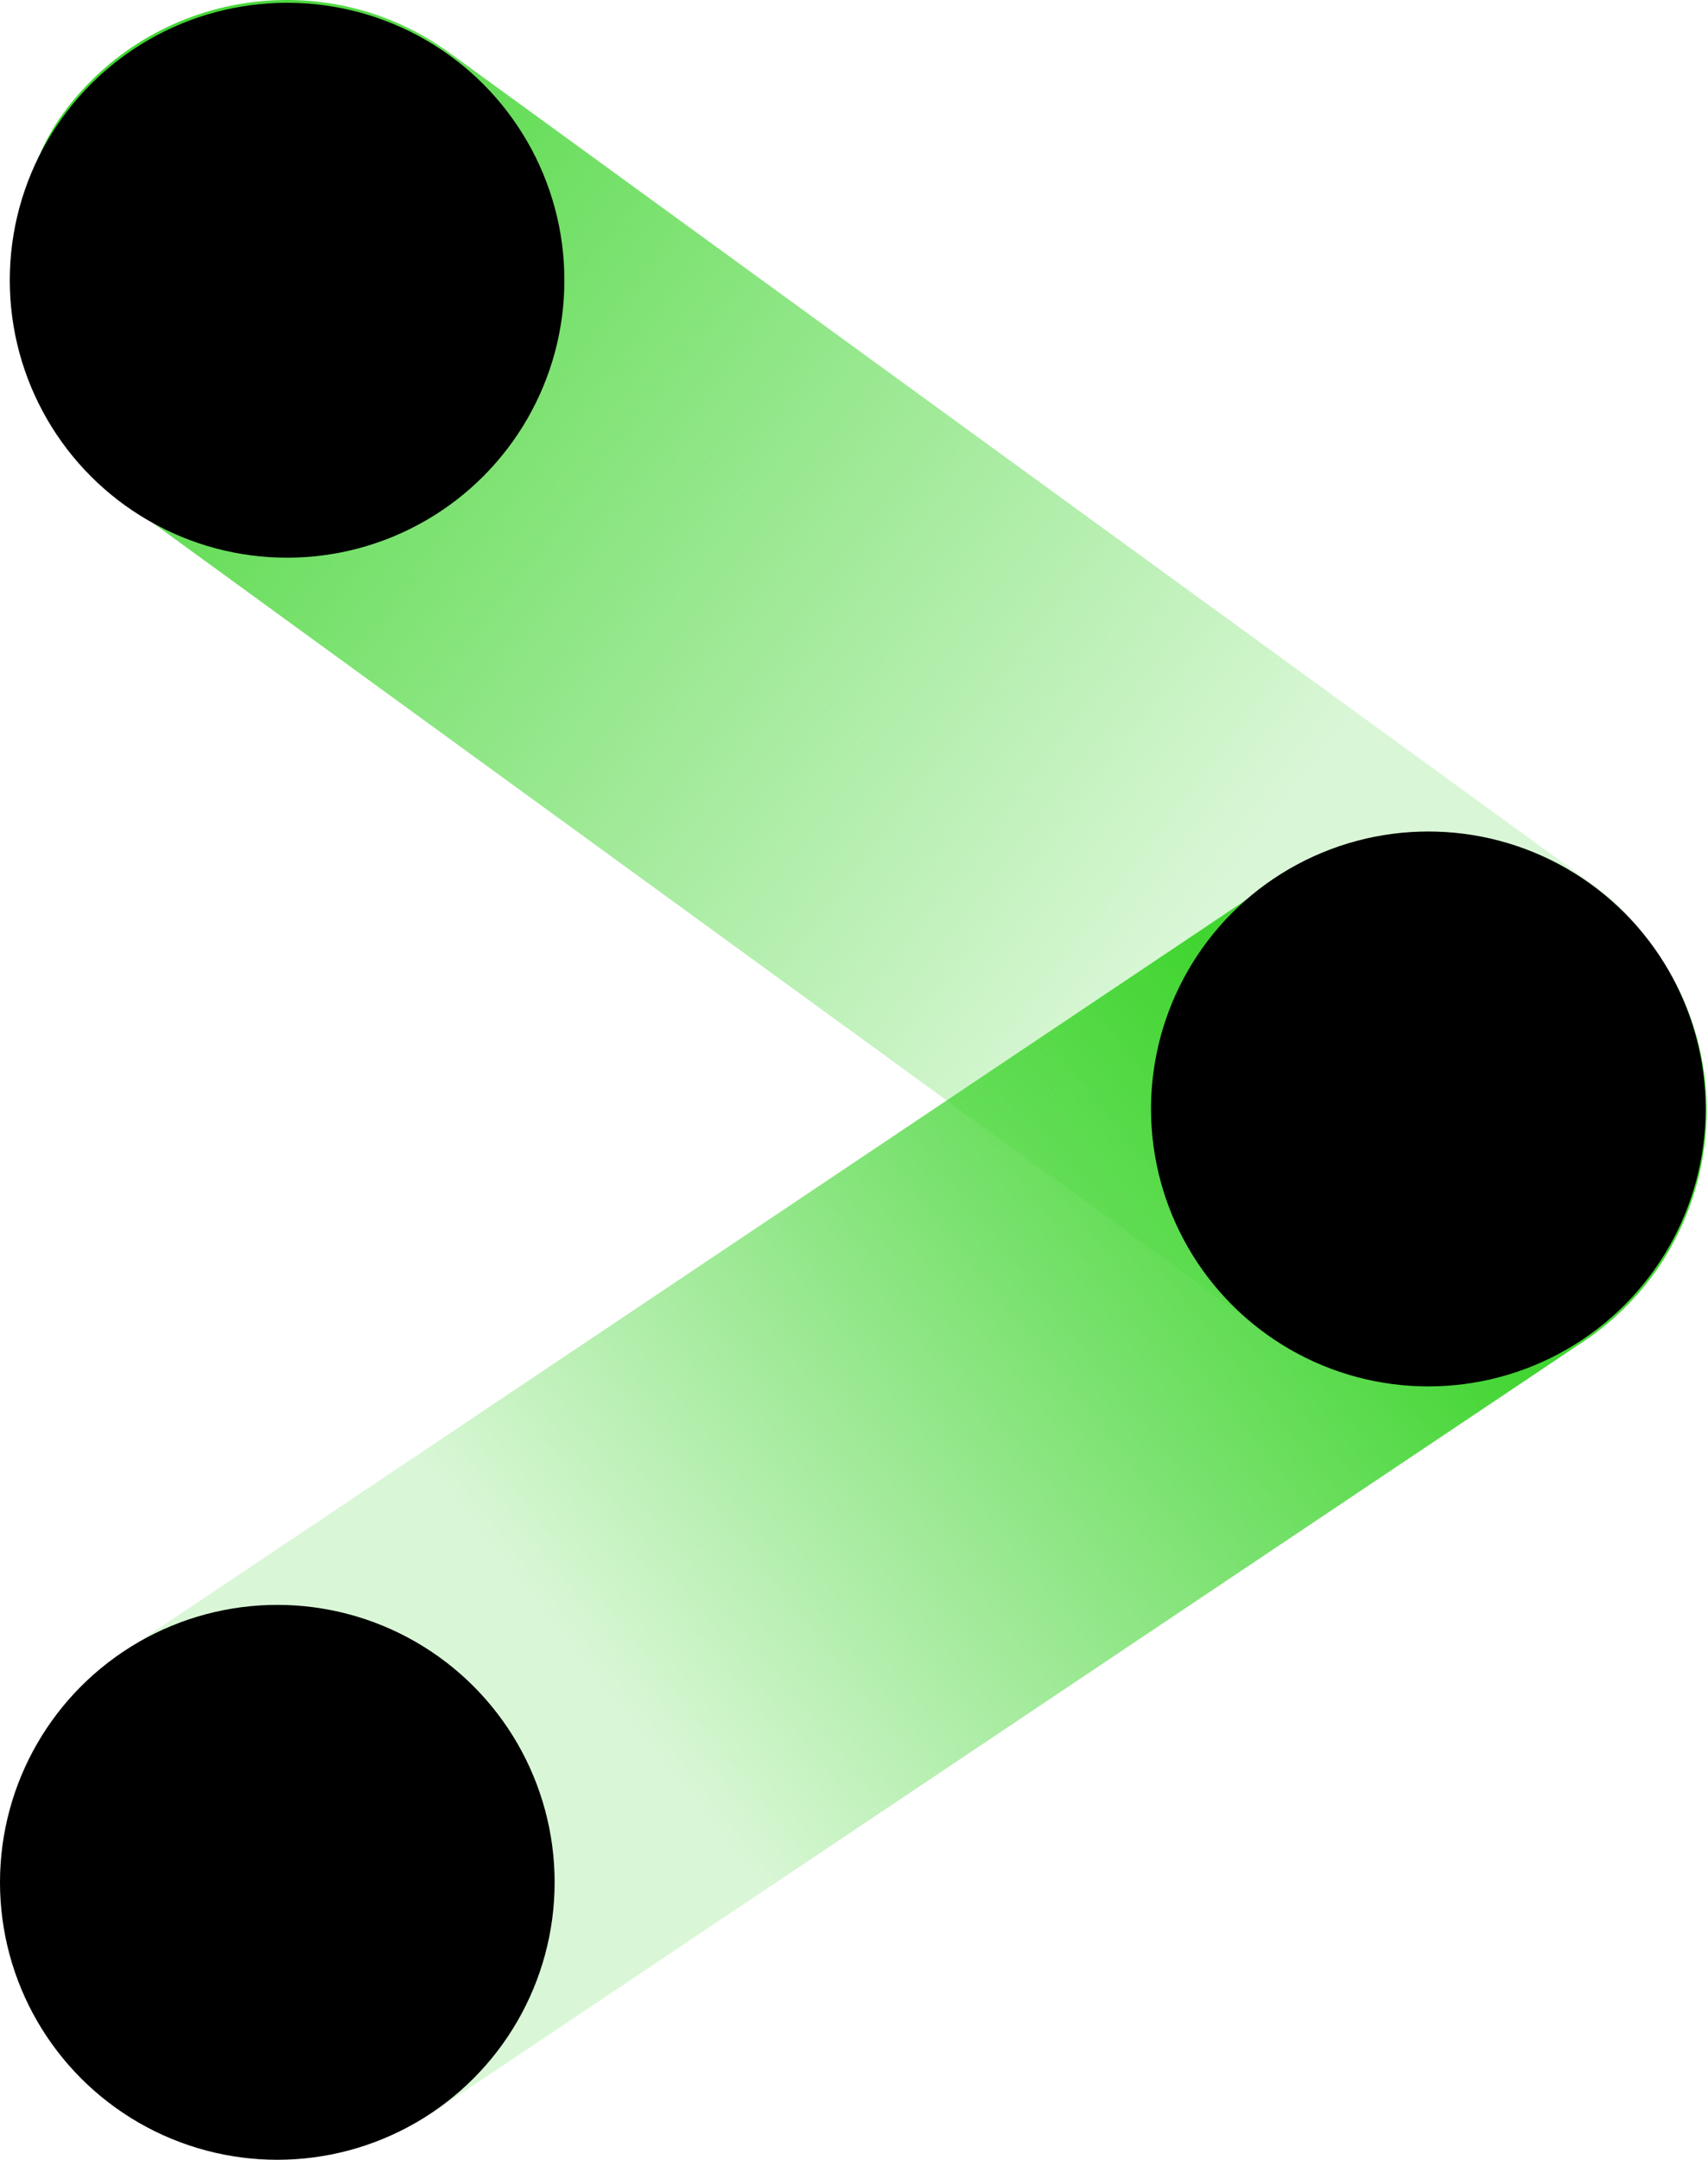
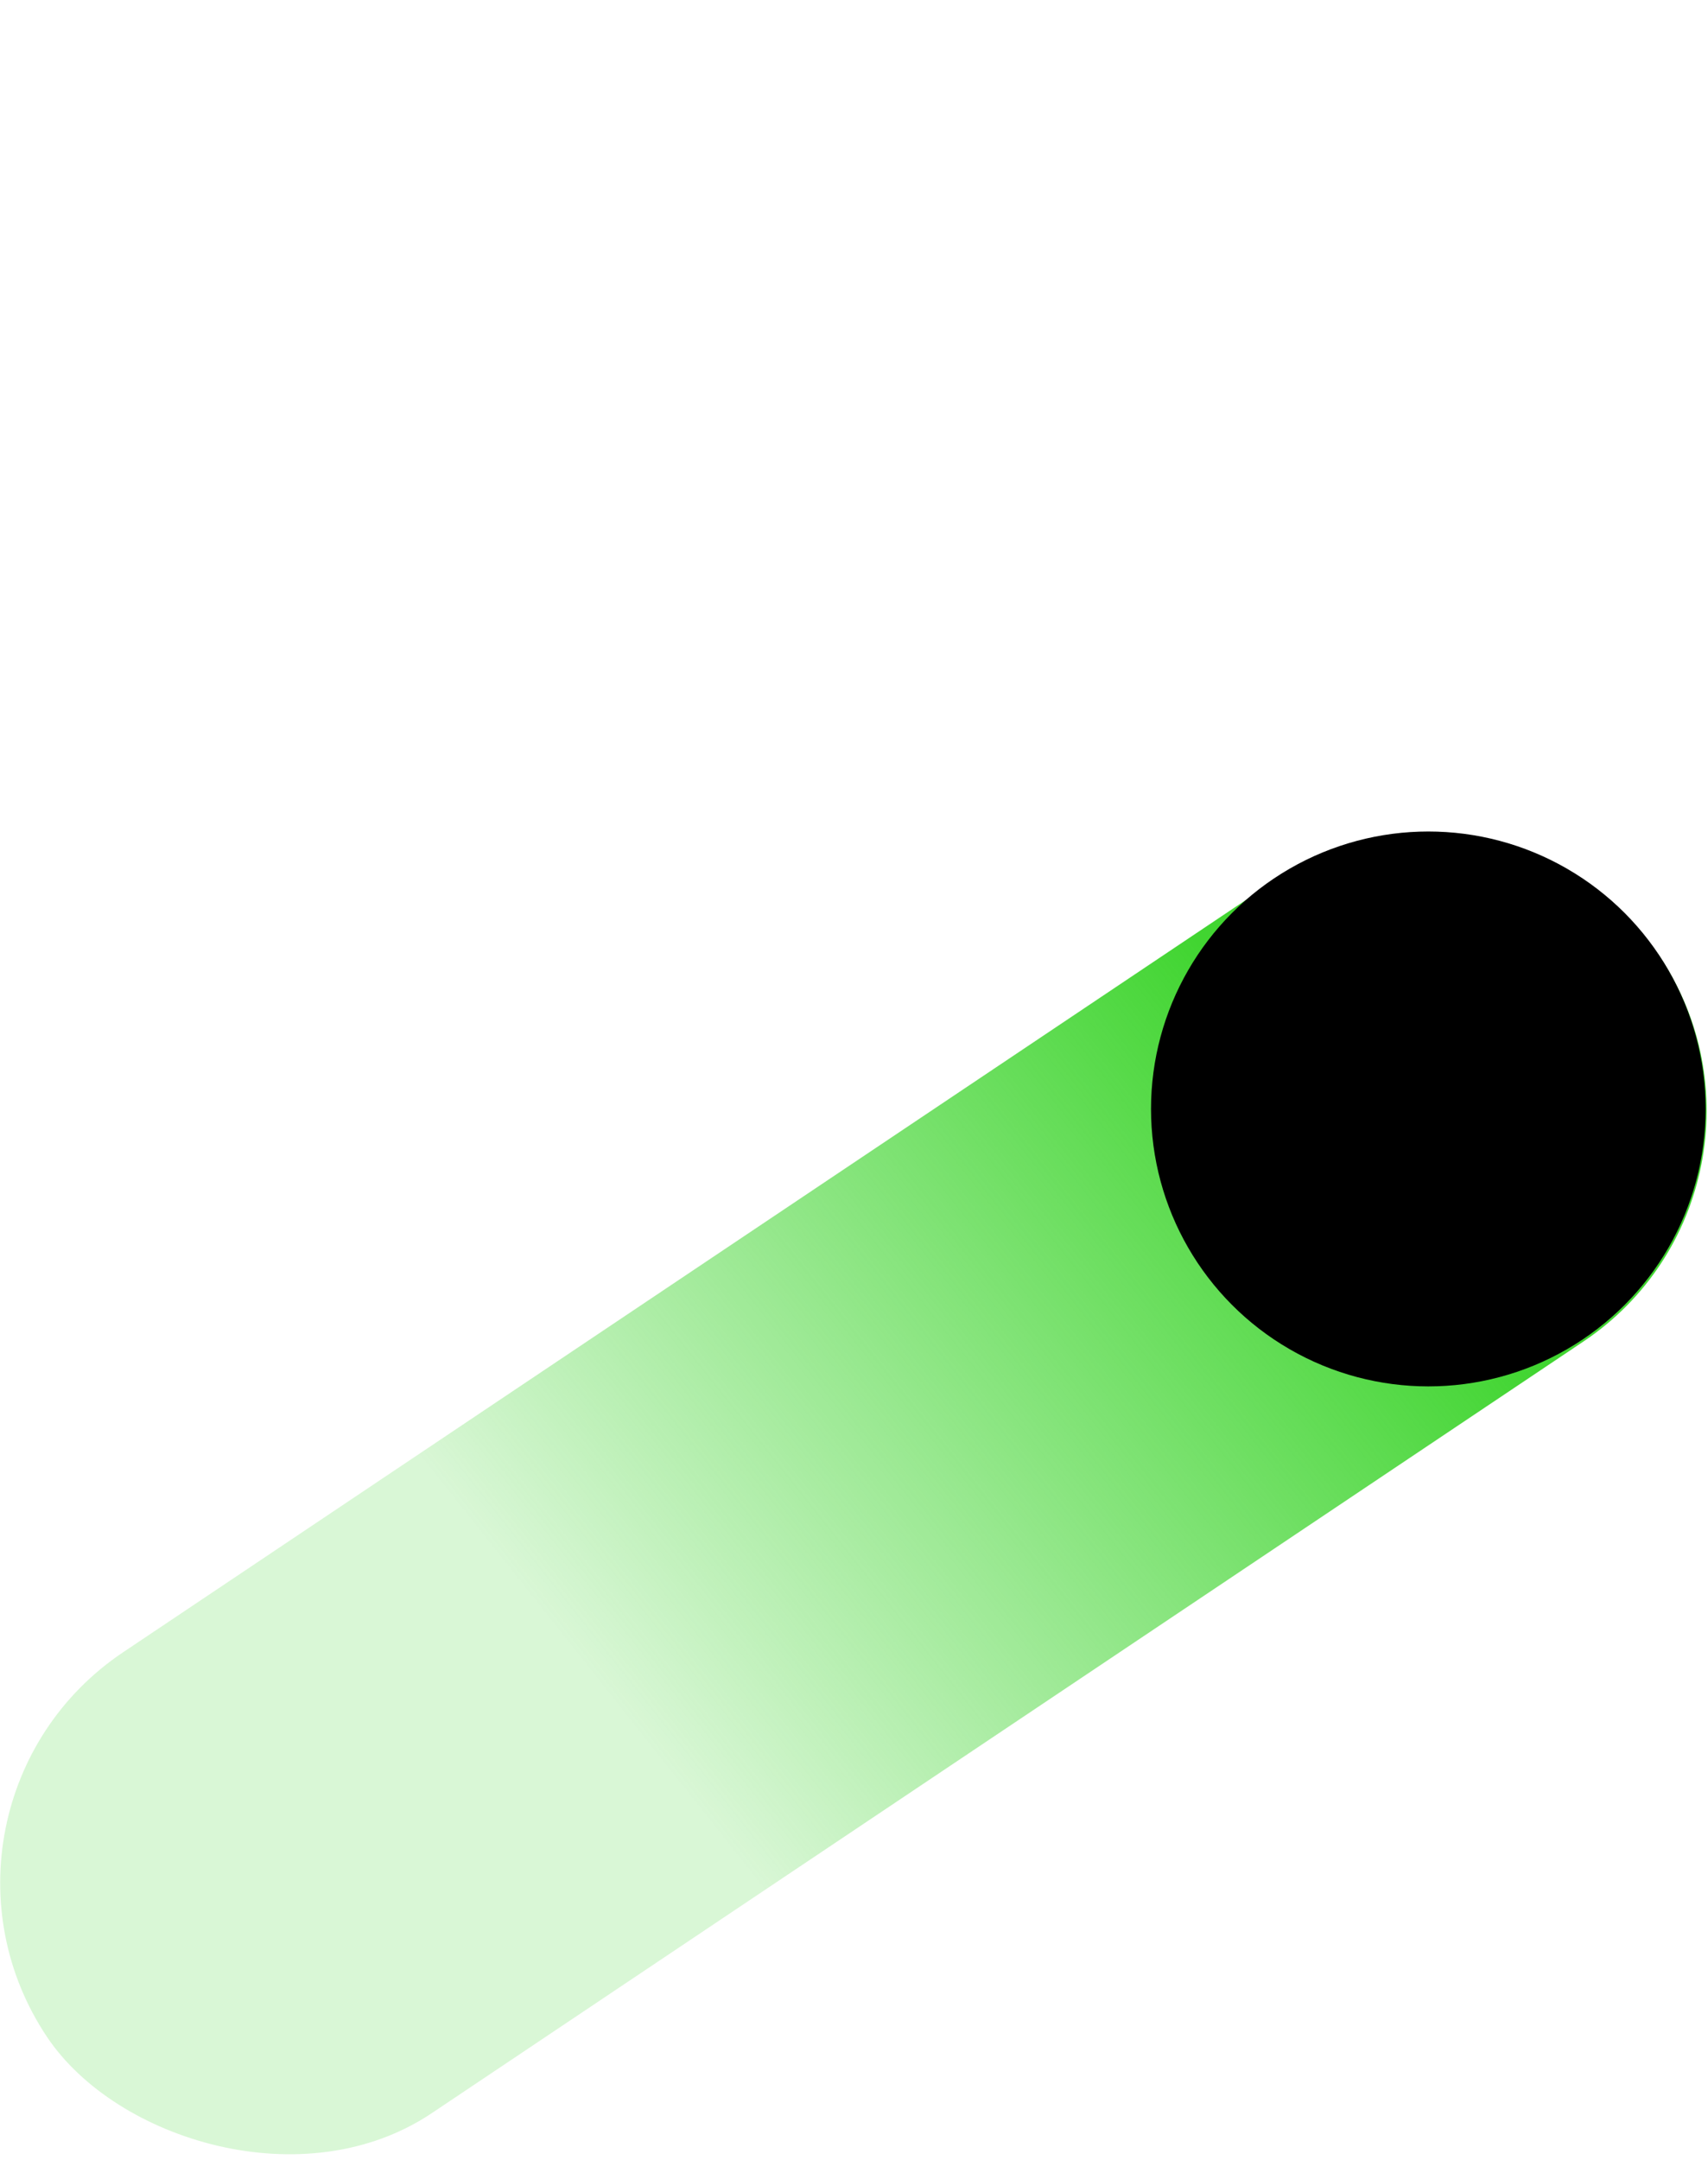
<svg xmlns="http://www.w3.org/2000/svg" viewBox="0 0 159.09 201.11">
  <defs>
    <style>.cls-1{fill:url(#未命名的渐变_187);}.cls-2{fill:url(#未命名的渐变_188);}</style>
    <linearGradient id="未命名的渐变_187" x1="4723.91" y1="-9582.08" x2="4543.19" y2="-9578.54" gradientTransform="matrix(1.01, 0, 0, -1, -4620.57, -9515.74)" gradientUnits="userSpaceOnUse">
      <stop offset="0.18" stop-color="#41d531" stop-opacity="0.2" />
      <stop offset="0.89" stop-color="#41d531" />
    </linearGradient>
    <linearGradient id="未命名的渐变_188" x1="-970.18" y1="-3287.33" x2="-790.4" y2="-3301.88" gradientTransform="translate(957.49 3434.15)" gradientUnits="userSpaceOnUse">
      <stop offset="0.35" stop-color="#41d531" stop-opacity="0.2" />
      <stop offset="0.83" stop-color="#41d531" />
    </linearGradient>
  </defs>
  <title>资源 23</title>
  <g id="图层_2" data-name="图层 2">
    <g id="图层_1-2" data-name="图层 1">
-       <rect class="cls-1" x="-11.72" y="38.74" width="183.4" height="51.65" rx="25.83" transform="translate(53.27 -34.69) rotate(36.02)" />
      <rect class="cls-2" x="-10.9" y="113.53" width="180.78" height="51.65" rx="25.83" transform="translate(-64.1 67.79) rotate(-33.81)" />
-       <circle cx="26.74" cy="26.09" r="25.83" />
-       <circle cx="25.83" cy="175.24" r="25.83" />
      <circle cx="133.04" cy="103.24" r="25.83" />
    </g>
  </g>
</svg>